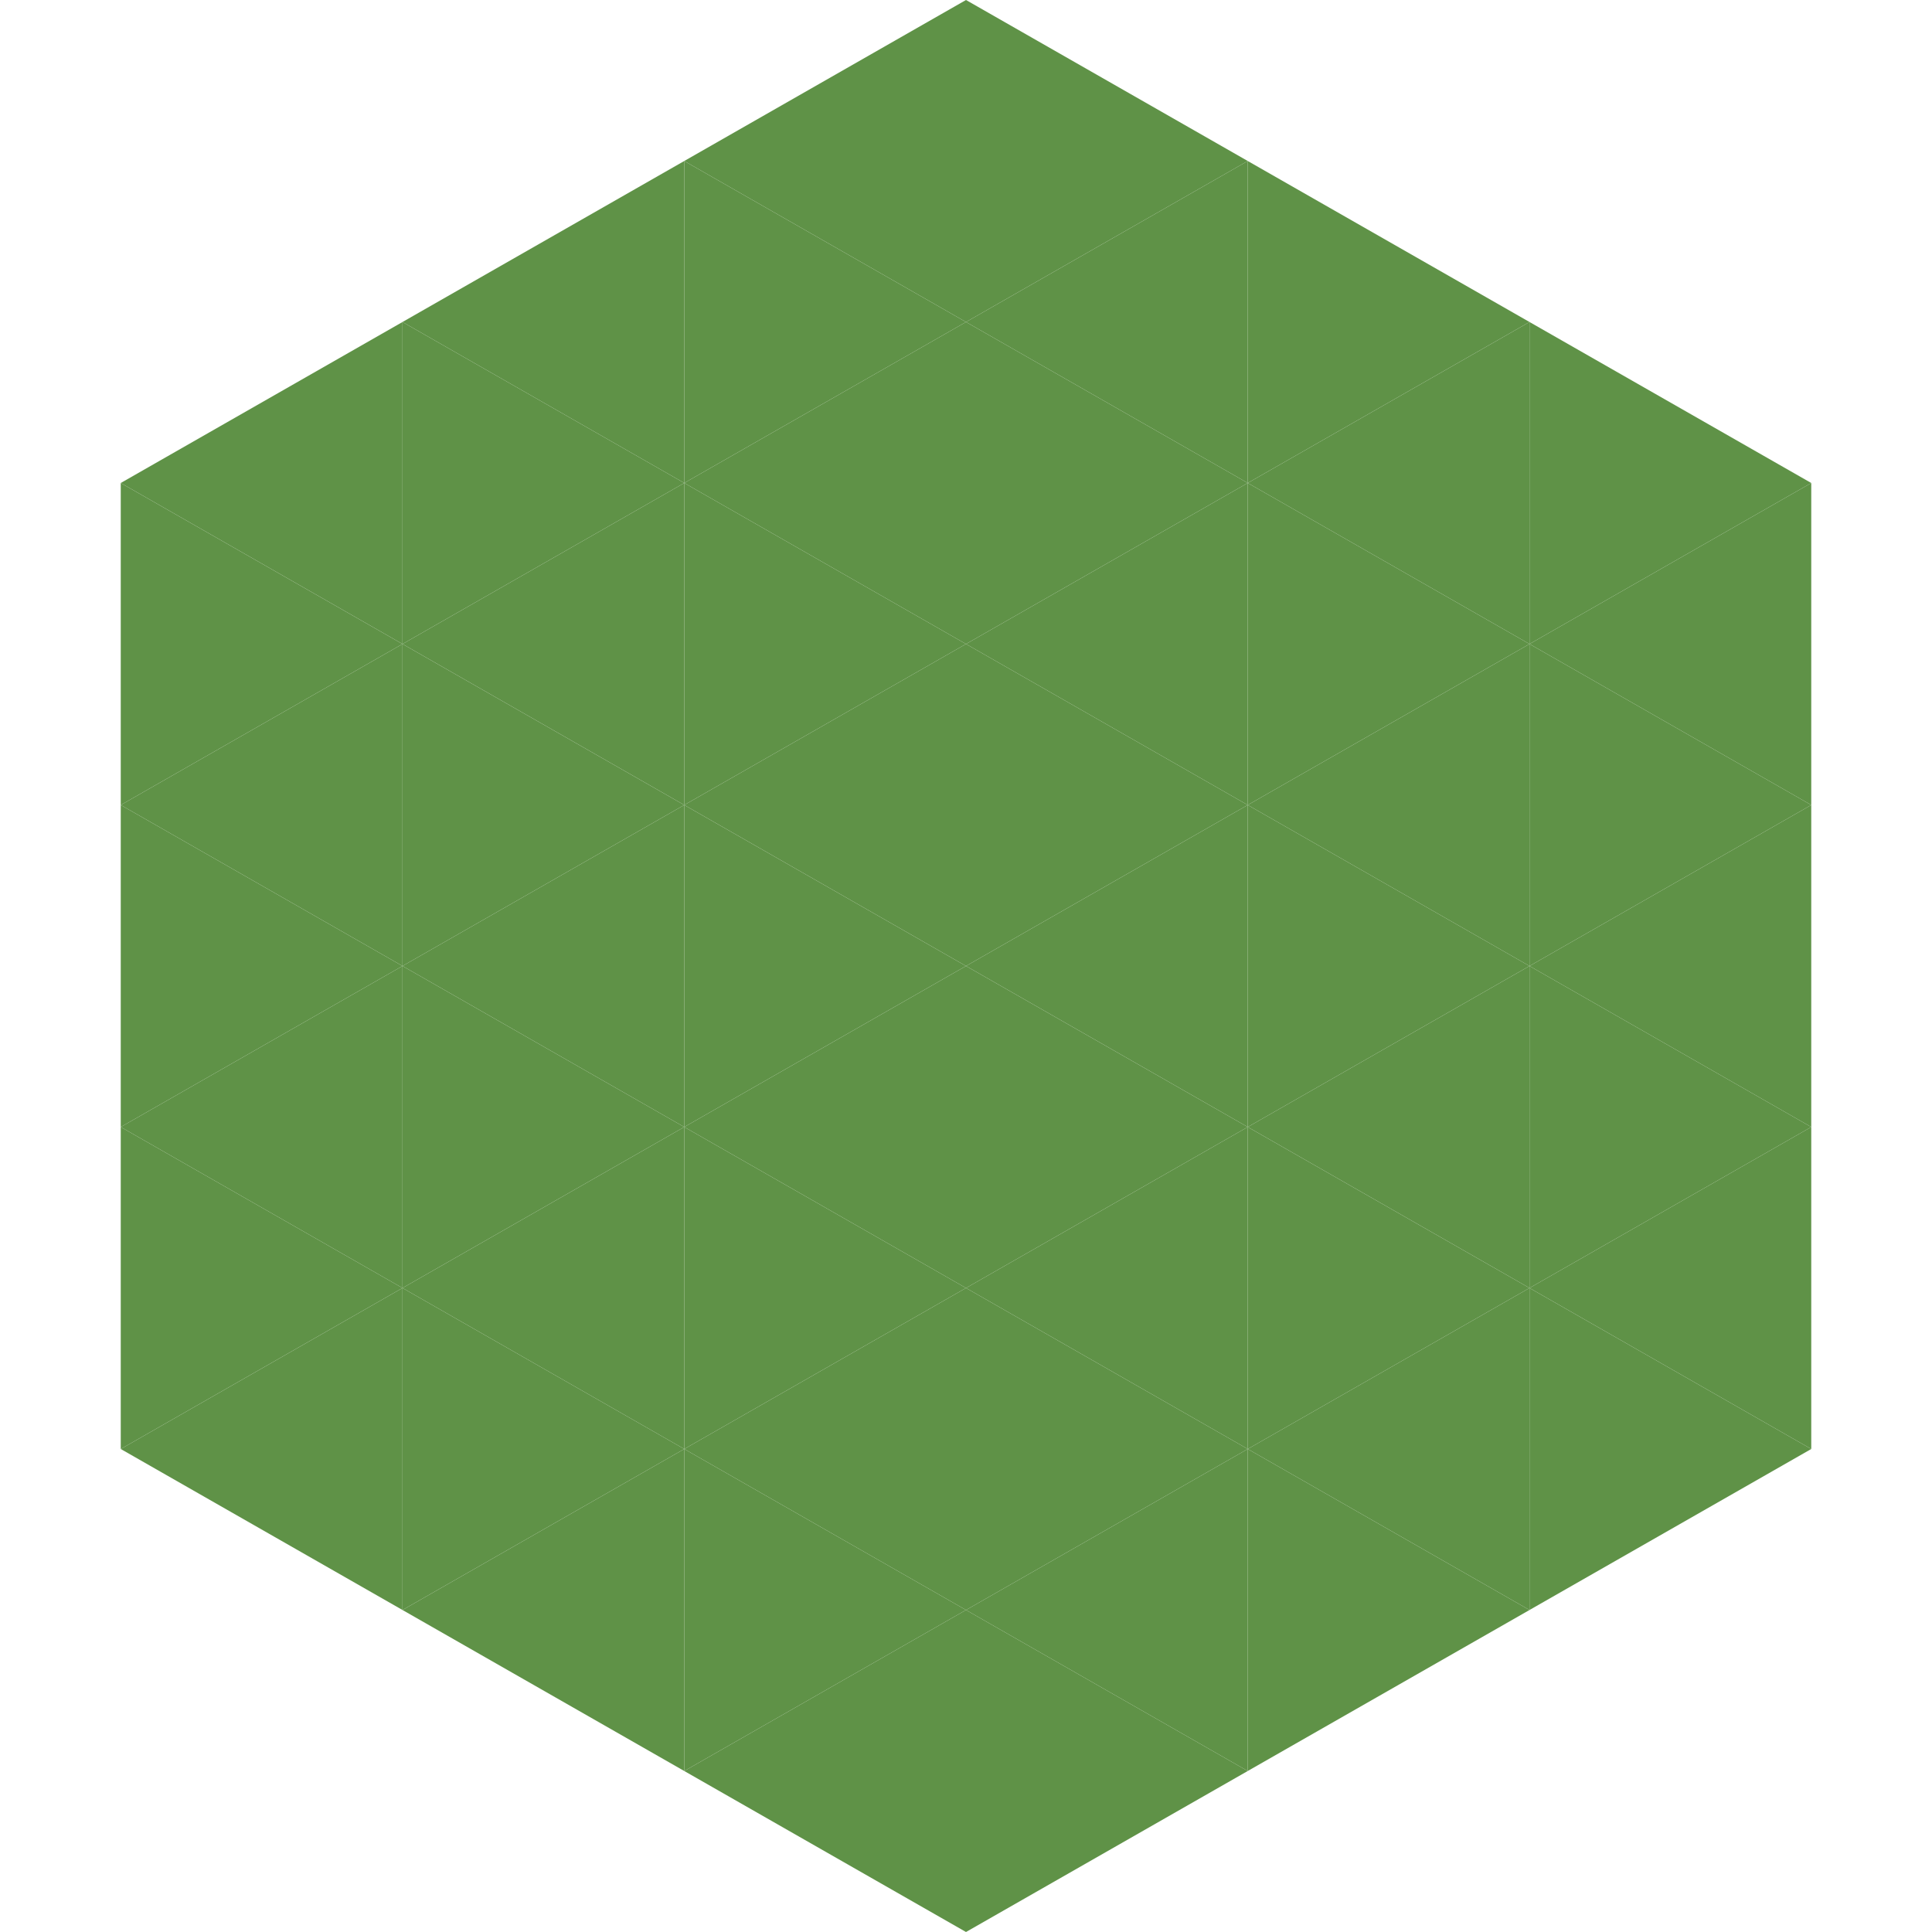
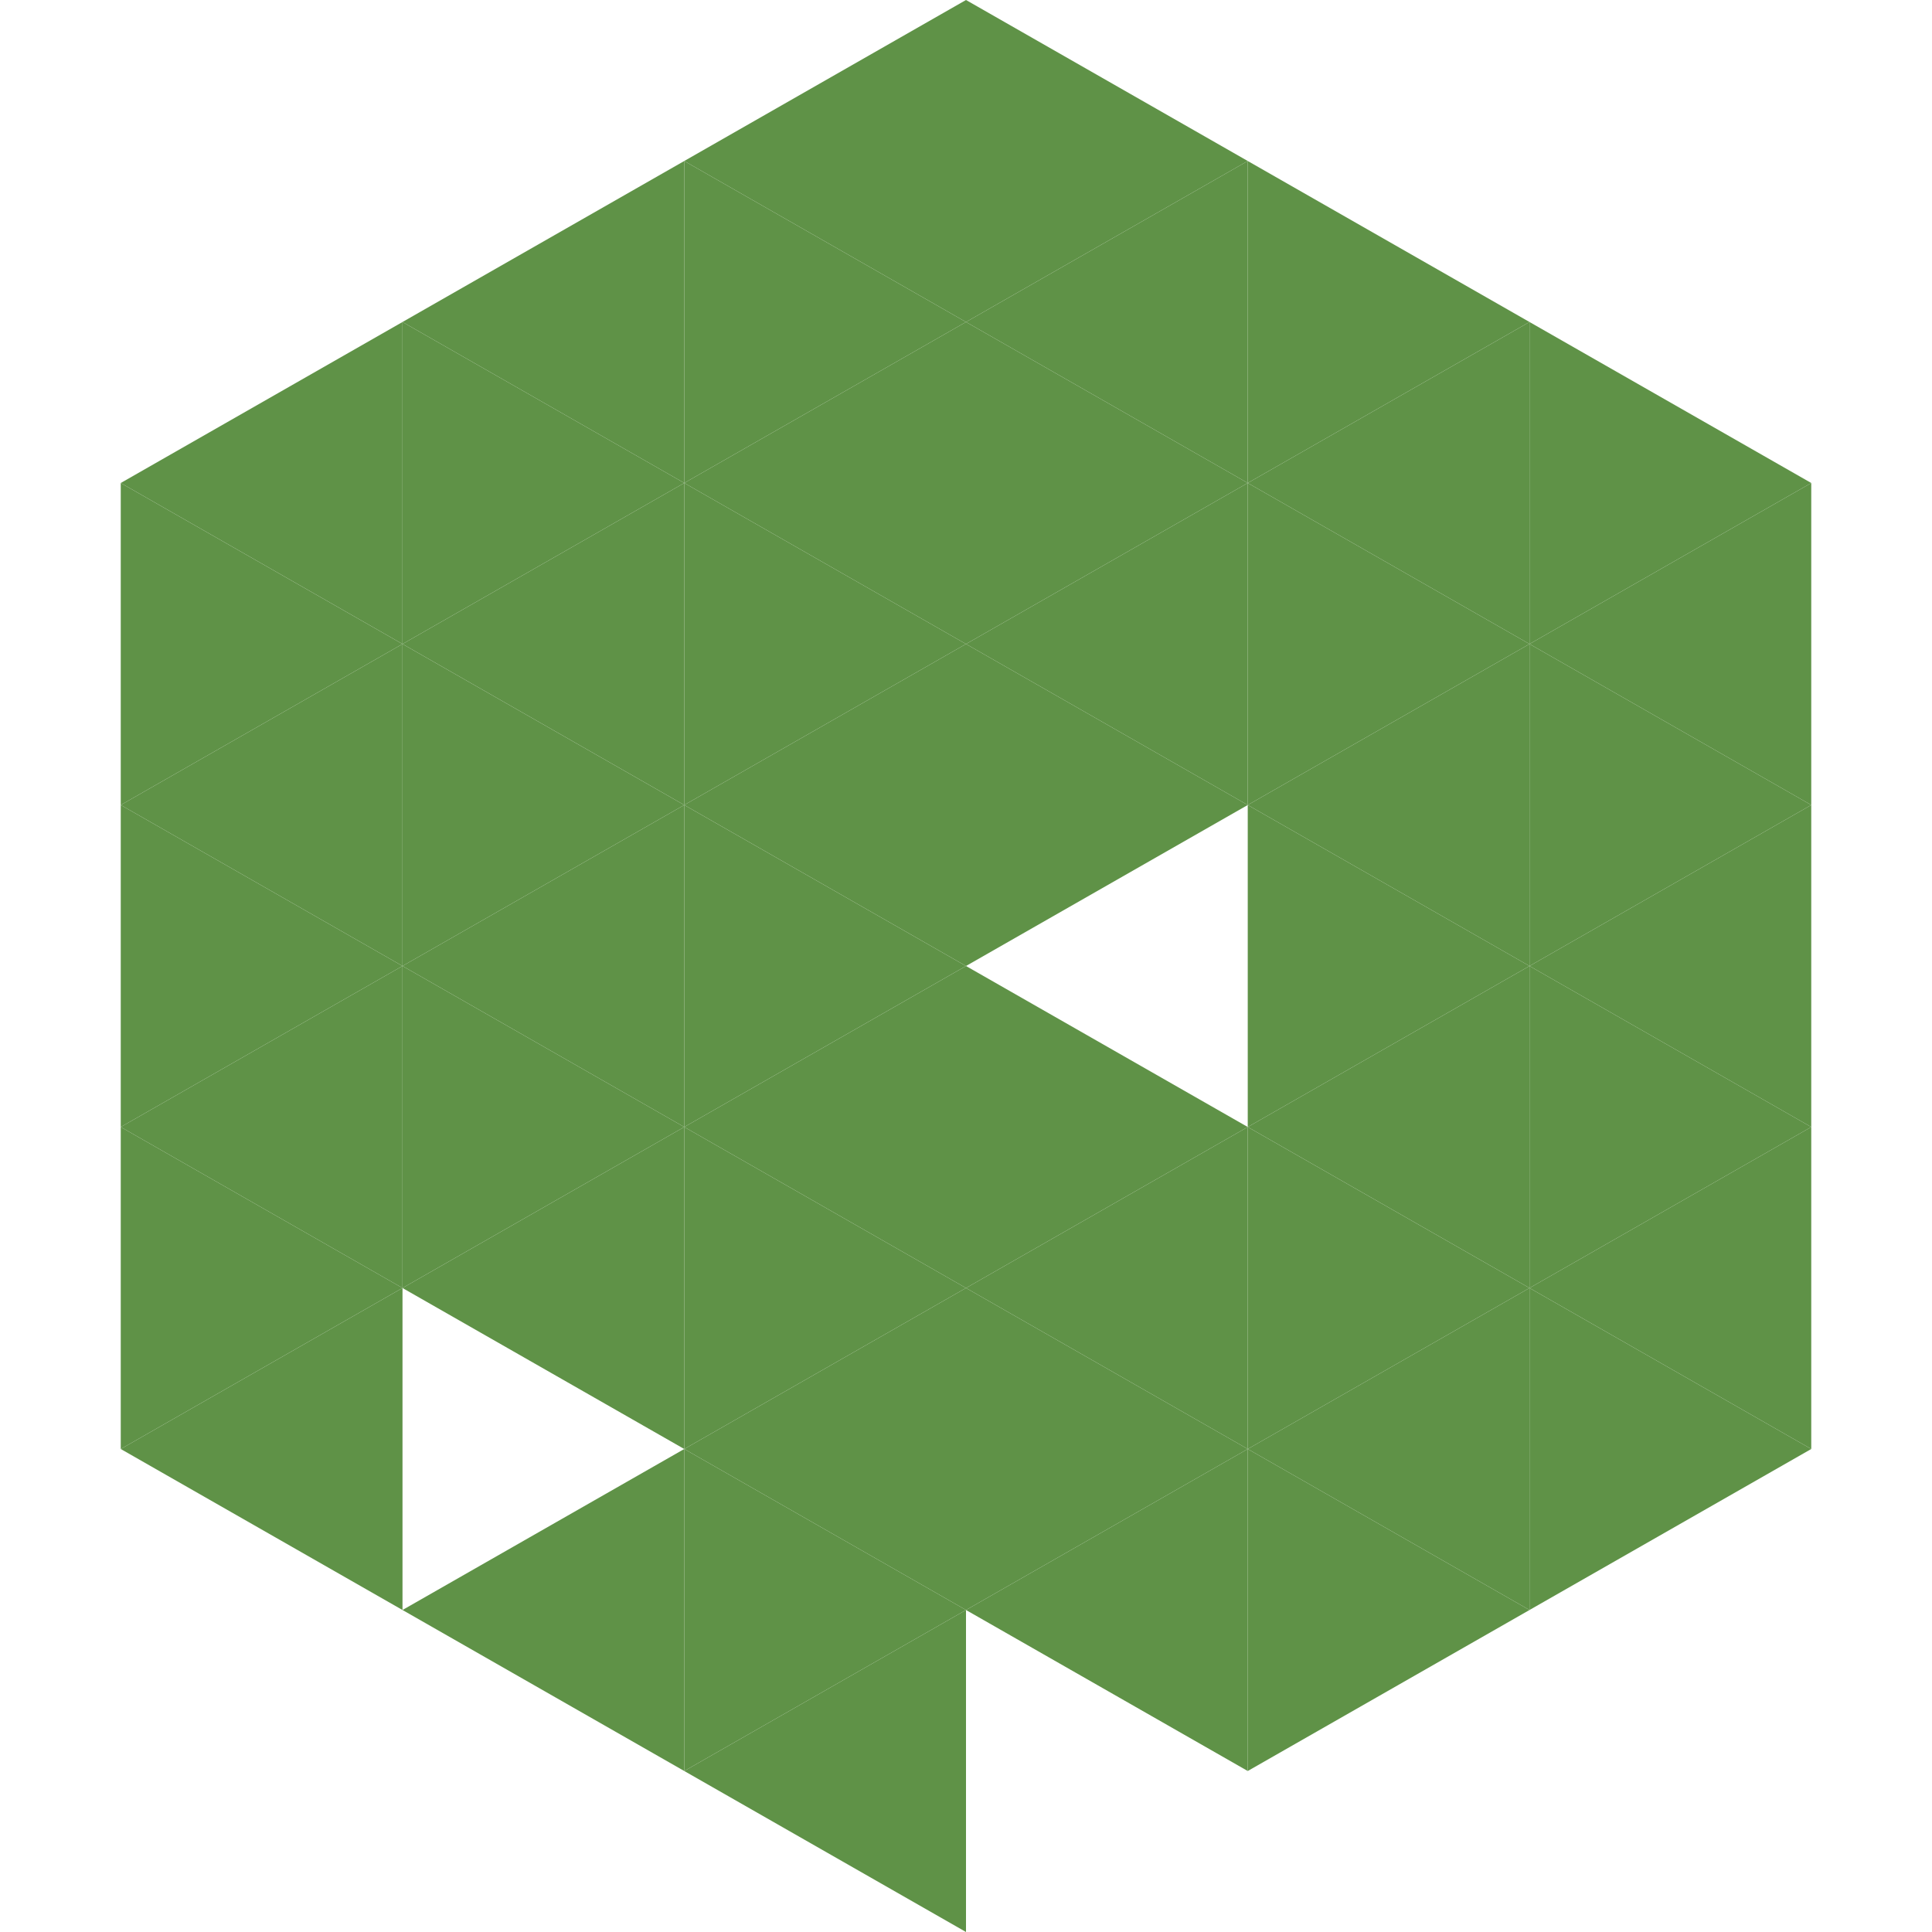
<svg xmlns="http://www.w3.org/2000/svg" width="240" height="240">
  <polygon points="50,40 15,60 50,80" style="fill:rgb(95,146,71)" />
  <polygon points="190,40 225,60 190,80" style="fill:rgb(95,146,71)" />
  <polygon points="15,60 50,80 15,100" style="fill:rgb(95,146,71)" />
  <polygon points="225,60 190,80 225,100" style="fill:rgb(95,146,71)" />
  <polygon points="50,80 15,100 50,120" style="fill:rgb(95,146,71)" />
  <polygon points="190,80 225,100 190,120" style="fill:rgb(95,146,71)" />
  <polygon points="15,100 50,120 15,140" style="fill:rgb(95,146,71)" />
  <polygon points="225,100 190,120 225,140" style="fill:rgb(95,146,71)" />
  <polygon points="50,120 15,140 50,160" style="fill:rgb(95,146,71)" />
  <polygon points="190,120 225,140 190,160" style="fill:rgb(95,146,71)" />
  <polygon points="15,140 50,160 15,180" style="fill:rgb(95,146,71)" />
  <polygon points="225,140 190,160 225,180" style="fill:rgb(95,146,71)" />
  <polygon points="50,160 15,180 50,200" style="fill:rgb(95,146,71)" />
  <polygon points="190,160 225,180 190,200" style="fill:rgb(95,146,71)" />
  <polygon points="15,180 50,200 15,220" style="fill:rgb(255,255,255); fill-opacity:0" />
  <polygon points="225,180 190,200 225,220" style="fill:rgb(255,255,255); fill-opacity:0" />
  <polygon points="50,0 85,20 50,40" style="fill:rgb(255,255,255); fill-opacity:0" />
-   <polygon points="190,0 155,20 190,40" style="fill:rgb(255,255,255); fill-opacity:0" />
  <polygon points="85,20 50,40 85,60" style="fill:rgb(95,146,71)" />
  <polygon points="155,20 190,40 155,60" style="fill:rgb(95,146,71)" />
  <polygon points="50,40 85,60 50,80" style="fill:rgb(95,146,71)" />
  <polygon points="190,40 155,60 190,80" style="fill:rgb(95,146,71)" />
  <polygon points="85,60 50,80 85,100" style="fill:rgb(95,146,71)" />
  <polygon points="155,60 190,80 155,100" style="fill:rgb(95,146,71)" />
  <polygon points="50,80 85,100 50,120" style="fill:rgb(95,146,71)" />
  <polygon points="190,80 155,100 190,120" style="fill:rgb(95,146,71)" />
  <polygon points="85,100 50,120 85,140" style="fill:rgb(95,146,71)" />
  <polygon points="155,100 190,120 155,140" style="fill:rgb(95,146,71)" />
  <polygon points="50,120 85,140 50,160" style="fill:rgb(95,146,71)" />
  <polygon points="190,120 155,140 190,160" style="fill:rgb(95,146,71)" />
  <polygon points="85,140 50,160 85,180" style="fill:rgb(95,146,71)" />
  <polygon points="155,140 190,160 155,180" style="fill:rgb(95,146,71)" />
-   <polygon points="50,160 85,180 50,200" style="fill:rgb(95,146,71)" />
  <polygon points="190,160 155,180 190,200" style="fill:rgb(95,146,71)" />
  <polygon points="85,180 50,200 85,220" style="fill:rgb(95,146,71)" />
  <polygon points="155,180 190,200 155,220" style="fill:rgb(95,146,71)" />
  <polygon points="120,0 85,20 120,40" style="fill:rgb(95,146,71)" />
  <polygon points="120,0 155,20 120,40" style="fill:rgb(95,146,71)" />
  <polygon points="85,20 120,40 85,60" style="fill:rgb(95,146,71)" />
  <polygon points="155,20 120,40 155,60" style="fill:rgb(95,146,71)" />
  <polygon points="120,40 85,60 120,80" style="fill:rgb(95,146,71)" />
  <polygon points="120,40 155,60 120,80" style="fill:rgb(95,146,71)" />
  <polygon points="85,60 120,80 85,100" style="fill:rgb(95,146,71)" />
  <polygon points="155,60 120,80 155,100" style="fill:rgb(95,146,71)" />
  <polygon points="120,80 85,100 120,120" style="fill:rgb(95,146,71)" />
  <polygon points="120,80 155,100 120,120" style="fill:rgb(95,146,71)" />
  <polygon points="85,100 120,120 85,140" style="fill:rgb(95,146,71)" />
-   <polygon points="155,100 120,120 155,140" style="fill:rgb(95,146,71)" />
  <polygon points="120,120 85,140 120,160" style="fill:rgb(95,146,71)" />
  <polygon points="120,120 155,140 120,160" style="fill:rgb(95,146,71)" />
  <polygon points="85,140 120,160 85,180" style="fill:rgb(95,146,71)" />
  <polygon points="155,140 120,160 155,180" style="fill:rgb(95,146,71)" />
  <polygon points="120,160 85,180 120,200" style="fill:rgb(95,146,71)" />
  <polygon points="120,160 155,180 120,200" style="fill:rgb(95,146,71)" />
  <polygon points="85,180 120,200 85,220" style="fill:rgb(95,146,71)" />
  <polygon points="155,180 120,200 155,220" style="fill:rgb(95,146,71)" />
  <polygon points="120,200 85,220 120,240" style="fill:rgb(95,146,71)" />
-   <polygon points="120,200 155,220 120,240" style="fill:rgb(95,146,71)" />
  <polygon points="85,220 120,240 85,260" style="fill:rgb(255,255,255); fill-opacity:0" />
  <polygon points="155,220 120,240 155,260" style="fill:rgb(255,255,255); fill-opacity:0" />
</svg>